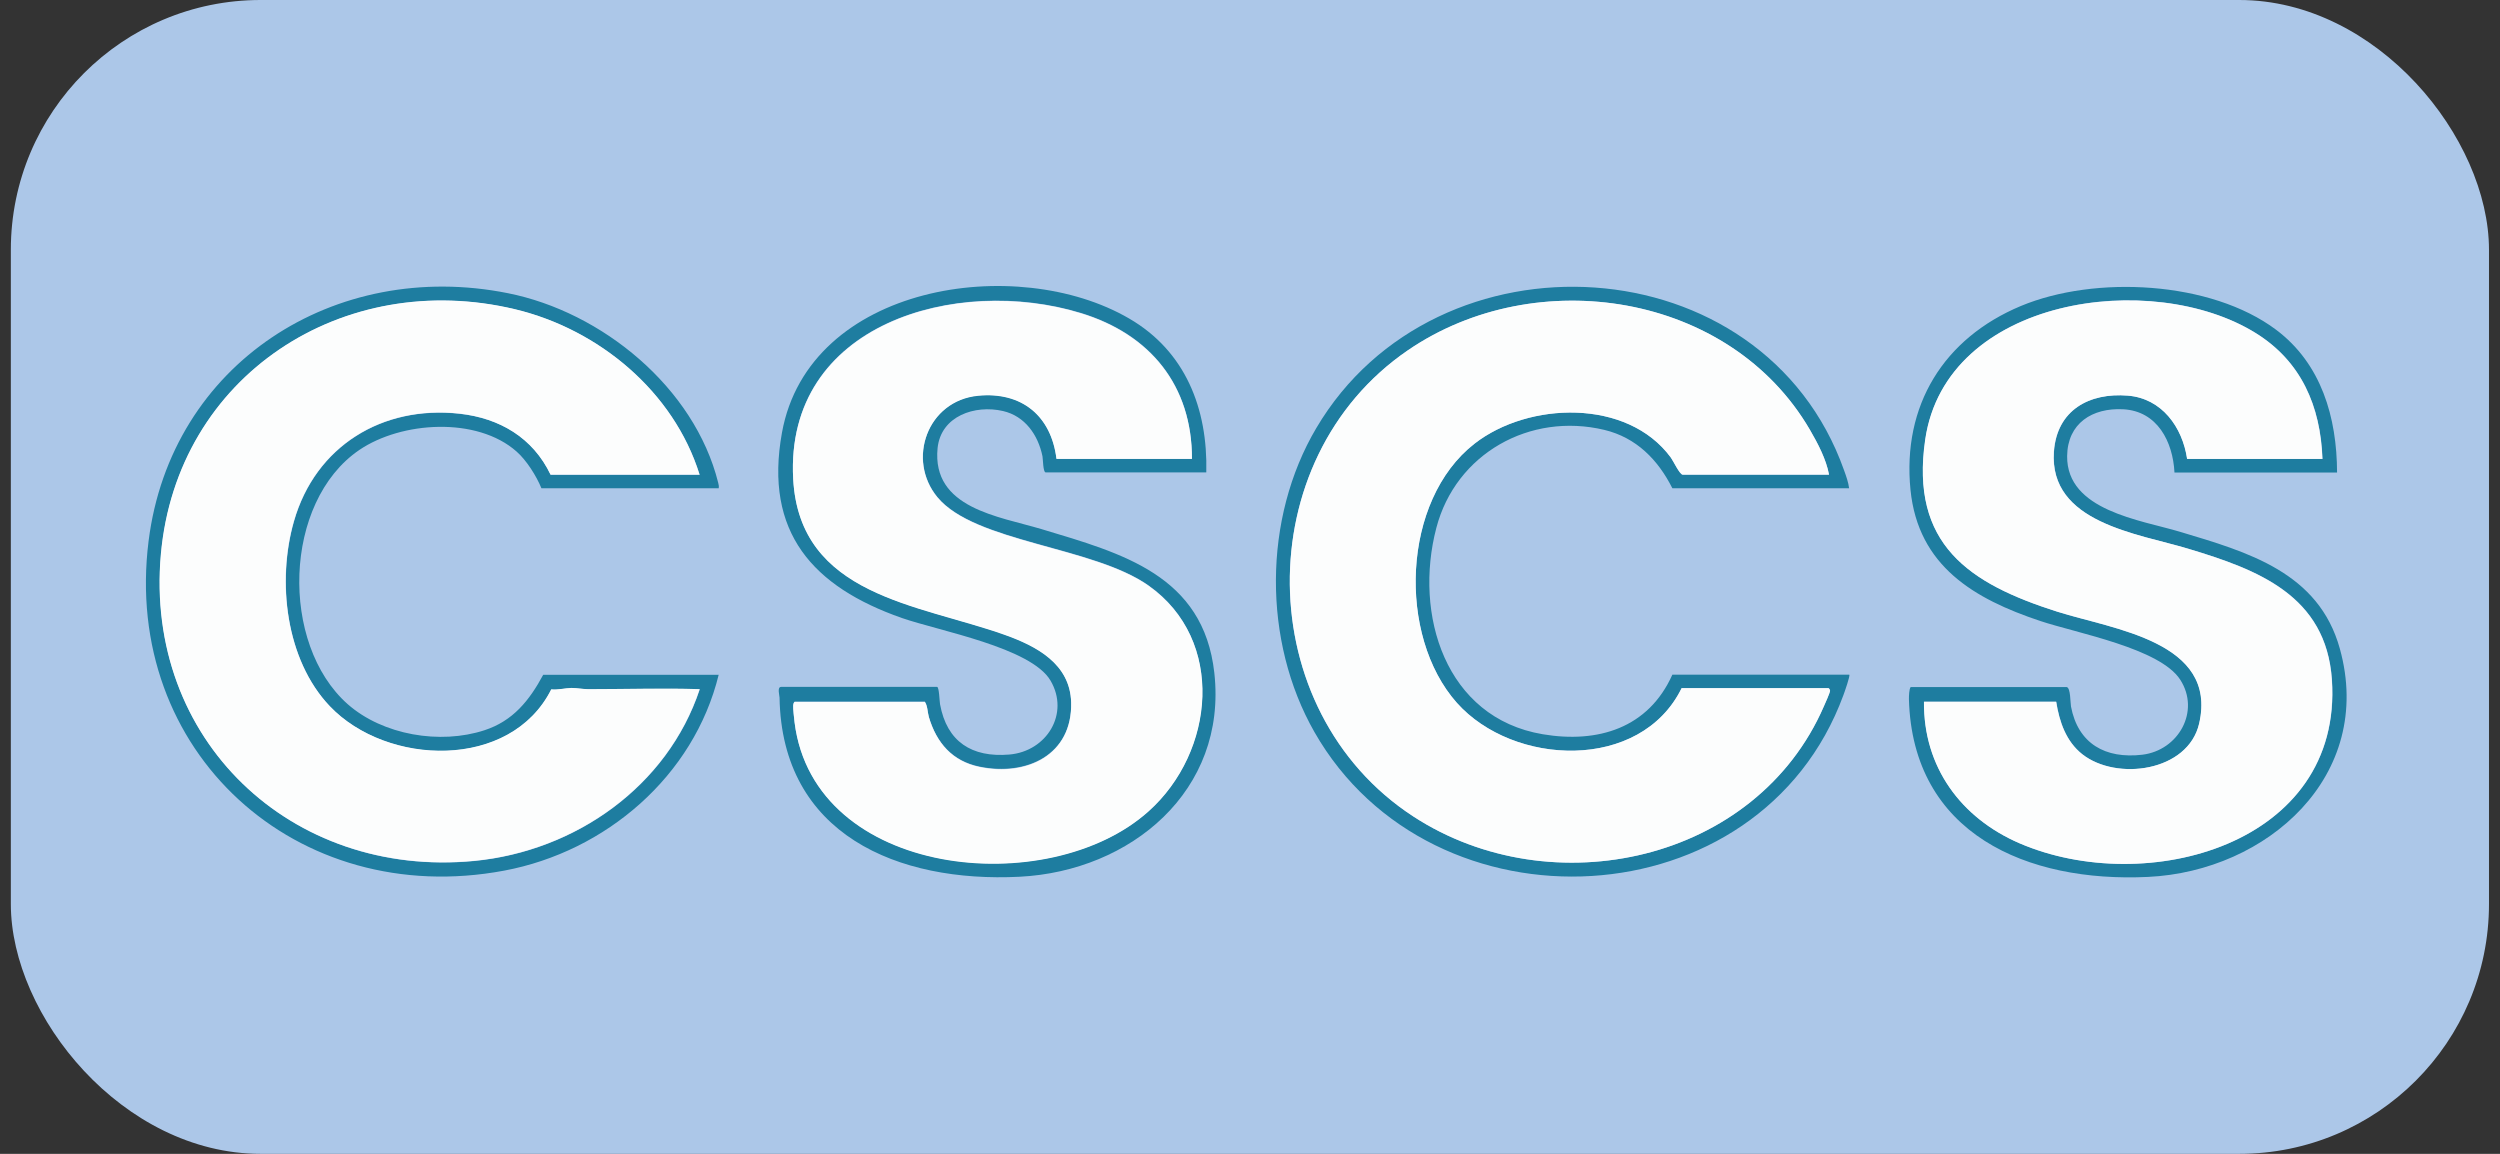
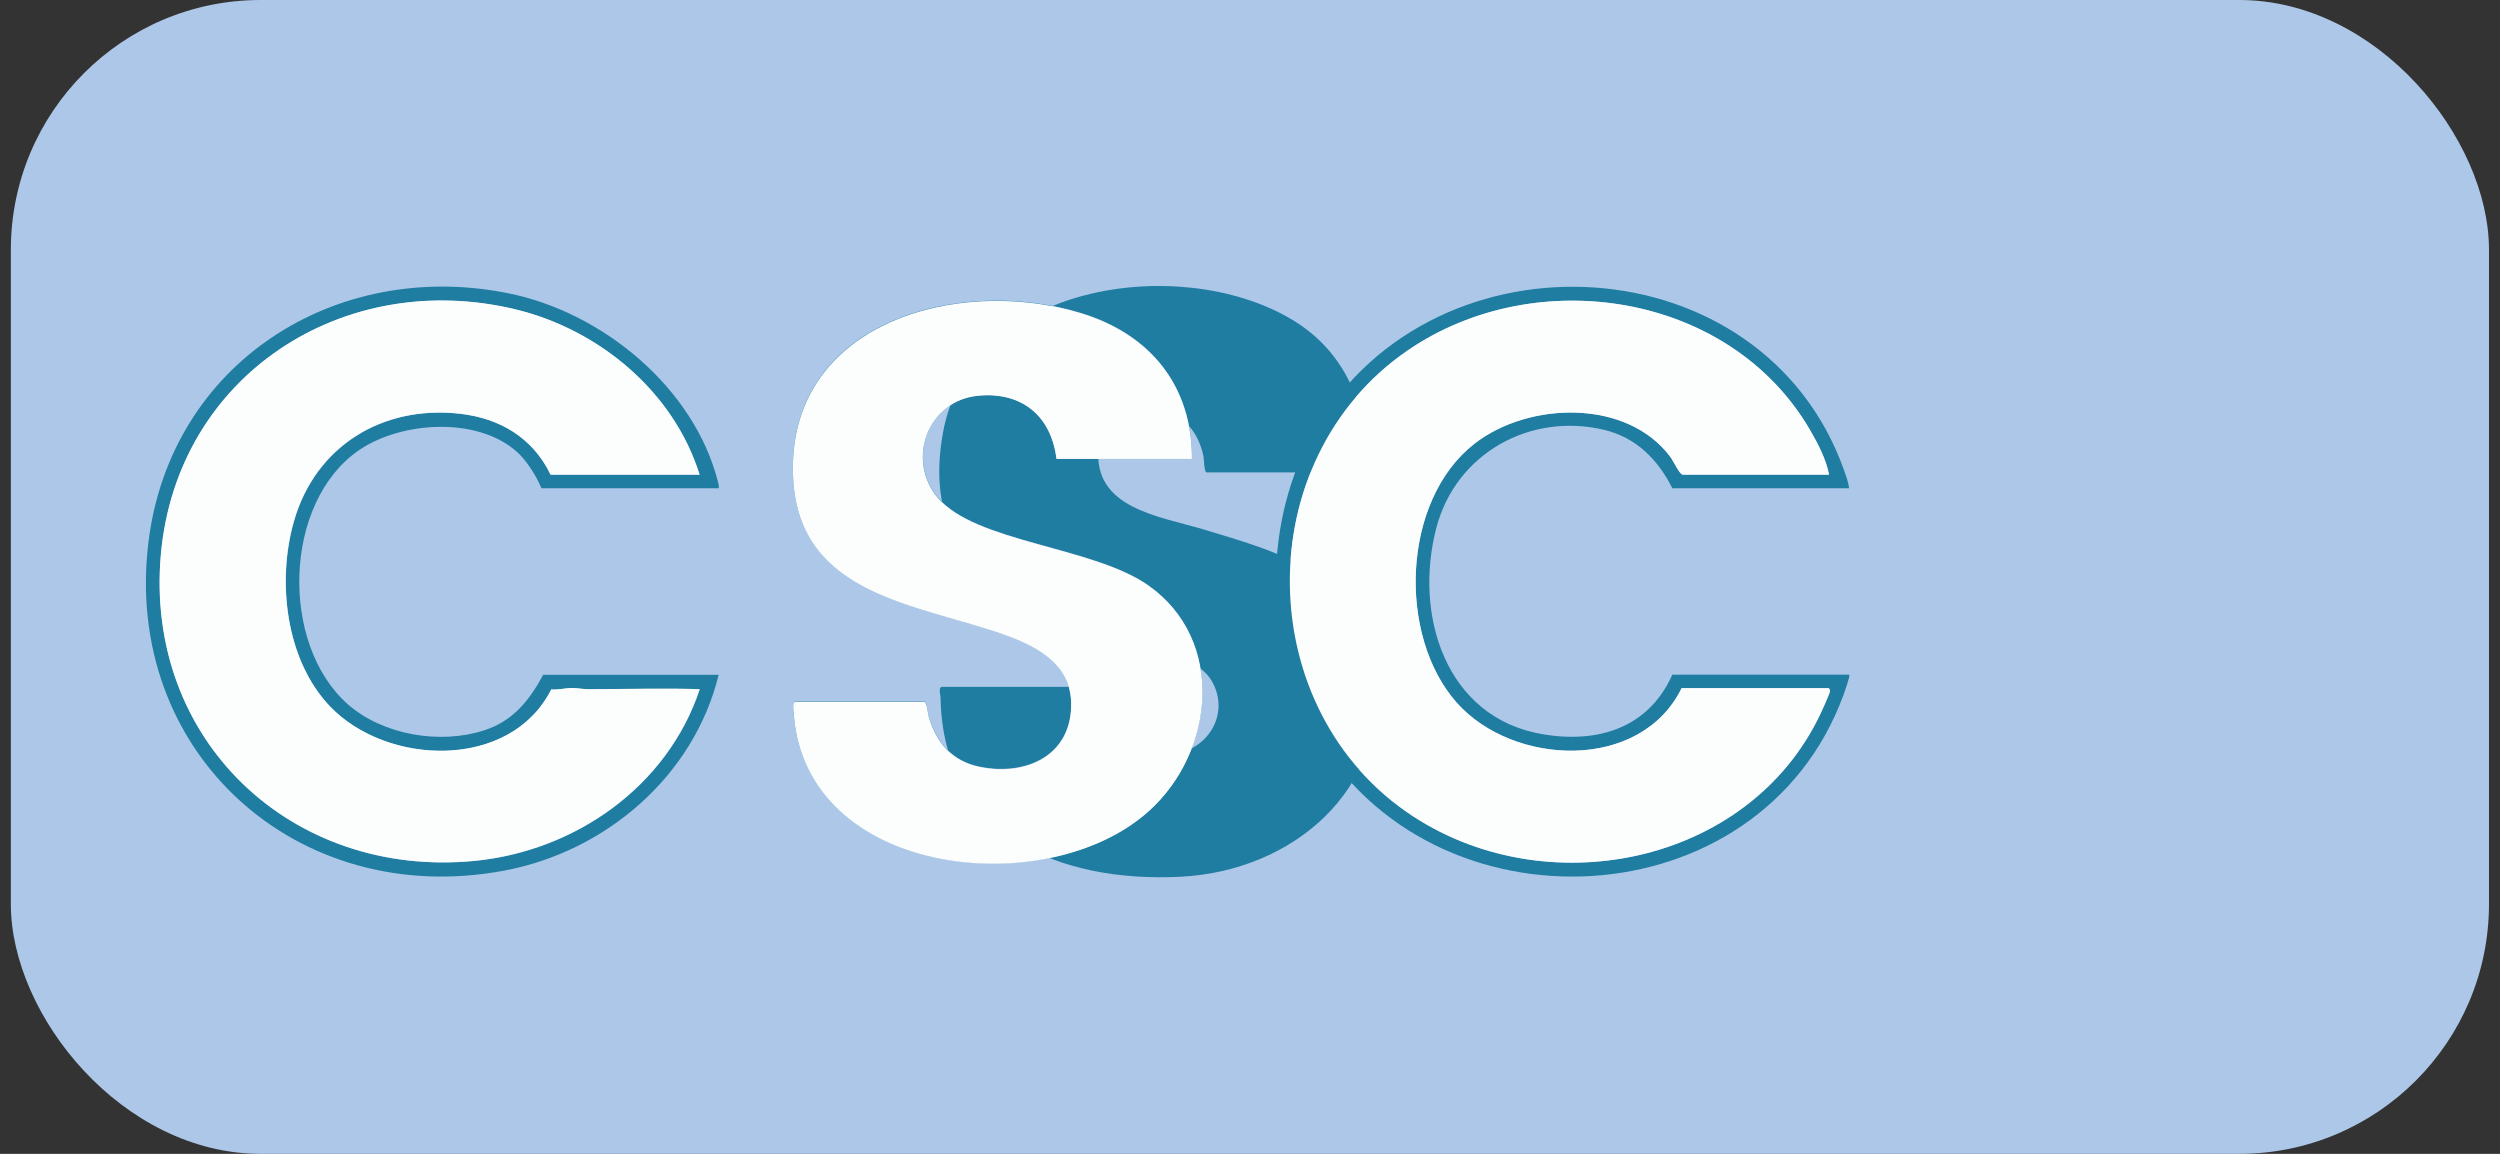
<svg xmlns="http://www.w3.org/2000/svg" id="Layer_1" data-name="Layer 1" viewBox="0 0 143 66">
  <rect x="0" y="0" width="143" height="66" fill="#333333" stroke="none" />
  <defs>
    <style>
      .cls-1 {
        fill: #acc7e8;
      }

      .cls-2 {
        fill: #1e7da0;
      }

      .cls-3 {
        fill: #fcfdfd;
      }
    </style>
  </defs>
  <rect class="cls-1" x=".62" width="141.75" height="66" rx="14.29" ry="14.29" />
  <g>
    <g>
      <g>
        <g>
-           <path class="cls-2" d="M69.02,27.02h-9.21c-.15,0-.15-.78-.18-.92-.25-1.22-1-2.3-2.26-2.59-1.6-.37-3.55.28-3.74,2.12-.34,3.45,3.5,3.9,5.96,4.64,4.59,1.38,9.25,2.63,9.87,8.22.75,6.75-4.79,11.34-11.14,11.66-6.96.35-13.6-2.41-13.73-10.25,0-.11-.15-.61.09-.61h8.92c.12,0,.14.83.17.99.39,2.15,1.82,3.06,3.96,2.88s3.47-2.34,2.36-4.23-6.37-2.84-8.5-3.58c-5.08-1.78-7.9-4.89-6.86-10.61,1.54-8.48,13.43-10.27,19.86-6.52,3.22,1.87,4.5,5.16,4.41,8.8ZM68.18,26.25c.01-4.22-2.39-7.14-6.35-8.35-7.11-2.17-16.94.59-16.46,9.48.36,6.7,7.16,7.17,12.08,8.91,1.83.65,3.76,1.66,3.82,3.87.08,3.02-2.55,4.24-5.24,3.69-1.56-.32-2.46-1.37-2.9-2.85-.08-.29-.07-.63-.23-.87h-7.43c-.07,0-.09.16-.1.22-.02.16.05.76.08.96,1.12,8.91,14.53,10.21,20.25,5.08,3.78-3.39,4.41-9.79-.01-12.91-3.18-2.24-9.93-2.46-12.07-5.05-1.77-2.15-.57-5.53,2.33-5.81,2.49-.24,4.18,1.15,4.48,3.61h7.75Z" />
+           <path class="cls-2" d="M69.02,27.02c-.15,0-.15-.78-.18-.92-.25-1.22-1-2.3-2.26-2.59-1.6-.37-3.55.28-3.74,2.12-.34,3.45,3.5,3.9,5.96,4.64,4.59,1.38,9.25,2.63,9.87,8.22.75,6.75-4.79,11.34-11.14,11.66-6.96.35-13.6-2.41-13.73-10.25,0-.11-.15-.61.09-.61h8.92c.12,0,.14.83.17.99.39,2.15,1.82,3.06,3.96,2.88s3.47-2.34,2.36-4.23-6.37-2.84-8.5-3.58c-5.08-1.78-7.9-4.89-6.86-10.61,1.54-8.48,13.43-10.27,19.86-6.52,3.22,1.87,4.5,5.16,4.41,8.8ZM68.18,26.25c.01-4.22-2.39-7.14-6.35-8.35-7.11-2.17-16.94.59-16.46,9.48.36,6.7,7.16,7.17,12.08,8.91,1.83.65,3.76,1.66,3.82,3.87.08,3.02-2.55,4.24-5.24,3.69-1.56-.32-2.46-1.37-2.9-2.85-.08-.29-.07-.63-.23-.87h-7.43c-.07,0-.09.16-.1.22-.02.16.05.76.08.96,1.12,8.91,14.53,10.21,20.25,5.08,3.78-3.39,4.41-9.79-.01-12.91-3.18-2.24-9.93-2.46-12.07-5.05-1.77-2.15-.57-5.53,2.33-5.81,2.49-.24,4.18,1.15,4.48,3.61h7.75Z" />
          <path class="cls-3" d="M68.18,26.25h-7.75c-.3-2.46-1.99-3.85-4.48-3.61-2.91.28-4.11,3.66-2.33,5.81,2.14,2.59,8.89,2.81,12.07,5.05,4.43,3.12,3.8,9.52.01,12.91-5.71,5.13-19.13,3.83-20.25-5.08-.02-.2-.09-.8-.08-.96,0-.07.03-.22.1-.22h7.43c.16.23.15.58.23.87.44,1.48,1.34,2.53,2.9,2.85,2.69.56,5.32-.67,5.24-3.69-.06-2.21-1.99-3.22-3.82-3.87-4.92-1.75-11.72-2.21-12.08-8.91-.48-8.89,9.36-11.66,16.46-9.48,3.95,1.21,6.36,4.13,6.35,8.35Z" />
        </g>
        <g>
          <path class="cls-2" d="M105.78,38.59c.06.06-.28,1.02-.34,1.18-4.77,12.98-23.53,13.88-30.25,2.11-2.97-5.2-2.95-12.23.1-17.39,6.86-11.63,25.57-10.62,30.19,2.41.12.33.25.7.29,1.03h-10.11c-.82-1.63-2.06-2.9-3.89-3.34-4.26-1.02-8.5,1.36-9.61,5.6-1.3,4.95.5,10.87,6.09,11.81,3.15.53,6.04-.35,7.41-3.41h10.11ZM104.59,39.36h-8.4c-2.35,4.79-9.63,4.47-12.86.84-3.41-3.84-3.15-11.58,1.01-14.82,3.09-2.41,8.75-2.59,11.23.79.14.18.51.98.68.98h8.37c-.16-.88-.63-1.78-1.09-2.56-4.58-7.86-15.66-9.57-22.99-4.56-9.15,6.25-8.99,20.62.3,26.67,7.91,5.16,19.62,2.62,23.49-6.31.07-.16.34-.78.35-.88,0-.06-.04-.14-.09-.15Z" />
          <path class="cls-3" d="M104.59,39.36s.09.09.09.15c0,.11-.28.73-.35.88-3.87,8.93-15.58,11.47-23.49,6.31-9.28-6.05-9.45-20.42-.3-26.67,7.33-5.01,18.42-3.3,22.99,4.56.45.78.93,1.69,1.09,2.56h-8.37c-.17,0-.55-.8-.68-.98-2.49-3.38-8.14-3.2-11.23-.79-4.16,3.24-4.42,10.98-1.01,14.82,3.23,3.63,10.51,3.95,12.86-.84h8.4Z" />
        </g>
      </g>
      <g>
-         <path class="cls-2" d="M118.22,39.3c.22.06.2.88.24,1.11.4,2.13,1.97,3.01,4.08,2.76,2.07-.25,3.33-2.49,2.17-4.29s-5.91-2.66-8.01-3.36c-3.77-1.26-6.98-3.13-7.42-7.5-.48-4.82,1.89-8.67,6.32-10.52,4.23-1.76,10.85-1.44,14.59,1.36,2.6,1.95,3.48,5.02,3.49,8.17h-9.3c-.09-1.77-.98-3.52-2.94-3.62-1.76-.09-3.18.8-3.2,2.68-.03,3.12,4.2,3.65,6.46,4.33,3.87,1.16,7.93,2.31,9.14,6.69,2.01,7.25-4.15,12.73-10.98,13.05-6.89.33-13.47-2.45-13.67-10.18,0-.17.01-.57.1-.68h8.92ZM132.85,26.25c-.11-3.02-1.21-5.58-3.82-7.2-5.94-3.69-17.71-2.06-18.9,6.09-.88,5.99,2.48,8.24,7.56,9.85,3.18,1.01,9.18,1.7,8.11,6.39-.63,2.75-4.72,3.31-6.69,1.76-.93-.73-1.31-1.86-1.49-3h-7.56c-.04,3.73,2.1,6.64,5.45,8.09,7.24,3.13,18.52.09,17.88-9.35-.33-4.82-4.23-6.3-8.21-7.49-2.9-.87-7.98-1.48-7.69-5.56.17-2.37,2.01-3.38,4.23-3.2,1.95.16,3.12,1.8,3.39,3.62h7.75Z" />
-         <path class="cls-3" d="M132.85,26.25h-7.75c-.27-1.82-1.44-3.46-3.39-3.62-2.22-.18-4.06.84-4.23,3.2-.29,4.08,4.79,4.68,7.69,5.56,3.97,1.2,7.88,2.67,8.21,7.49.64,9.44-10.63,12.48-17.88,9.35-3.34-1.45-5.49-4.36-5.45-8.09h7.56c.18,1.14.56,2.26,1.49,3,1.97,1.55,6.06,1,6.69-1.76,1.07-4.69-4.92-5.38-8.11-6.39-5.07-1.61-8.43-3.86-7.56-9.85,1.19-8.14,12.97-9.77,18.9-6.09,2.61,1.62,3.71,4.18,3.82,7.2Z" />
-       </g>
+         </g>
    </g>
    <g>
      <path class="cls-2" d="M41.11,38.59c-1.42,5.81-6.46,10.12-12.27,11.21-11.87,2.23-21.86-6.79-20.34-18.86,1.28-10.16,10.67-16.15,20.55-14.17,5.38,1.07,10.67,5.39,12.03,10.84.03.11.05.21.03.32h-10.14c-.28-.69-.85-1.6-1.42-2.1-2.27-2.01-6.59-1.73-9-.09-4.36,2.97-4.55,11.1-.66,14.54,2.01,1.77,5.29,2.32,7.82,1.49,1.63-.53,2.57-1.7,3.36-3.17h10.05ZM40.02,27.15c-1.48-4.75-5.76-8.3-10.54-9.45-9.84-2.37-19.36,3.79-20.27,14.01-.95,10.59,7.44,18.55,17.93,17.54,5.76-.56,11.04-4.25,12.89-9.82-2.12-.07-4.24.01-6.37,0-.3,0-.63-.07-.97-.07-.36,0-.77.12-1.15.08-2.33,4.64-9.41,4.39-12.67.96-2.53-2.66-3.03-7.16-2.05-10.58,1.23-4.3,5.06-6.64,9.48-6.15,2.29.25,4.19,1.37,5.2,3.49h8.53Z" />
      <path class="cls-3" d="M40.02,27.15h-8.53c-1.01-2.11-2.91-3.23-5.2-3.49-4.42-.49-8.25,1.85-9.48,6.15-.98,3.42-.48,7.92,2.05,10.58,3.26,3.43,10.34,3.68,12.67-.96.38.04.79-.07,1.15-.08.34,0,.67.07.97.07,2.13,0,4.25-.07,6.37,0-1.85,5.57-7.13,9.26-12.89,9.82-10.49,1.01-18.88-6.94-17.93-17.54.92-10.22,10.43-16.37,20.27-14.01,4.78,1.15,9.06,4.7,10.54,9.45Z" />
    </g>
  </g>
</svg>